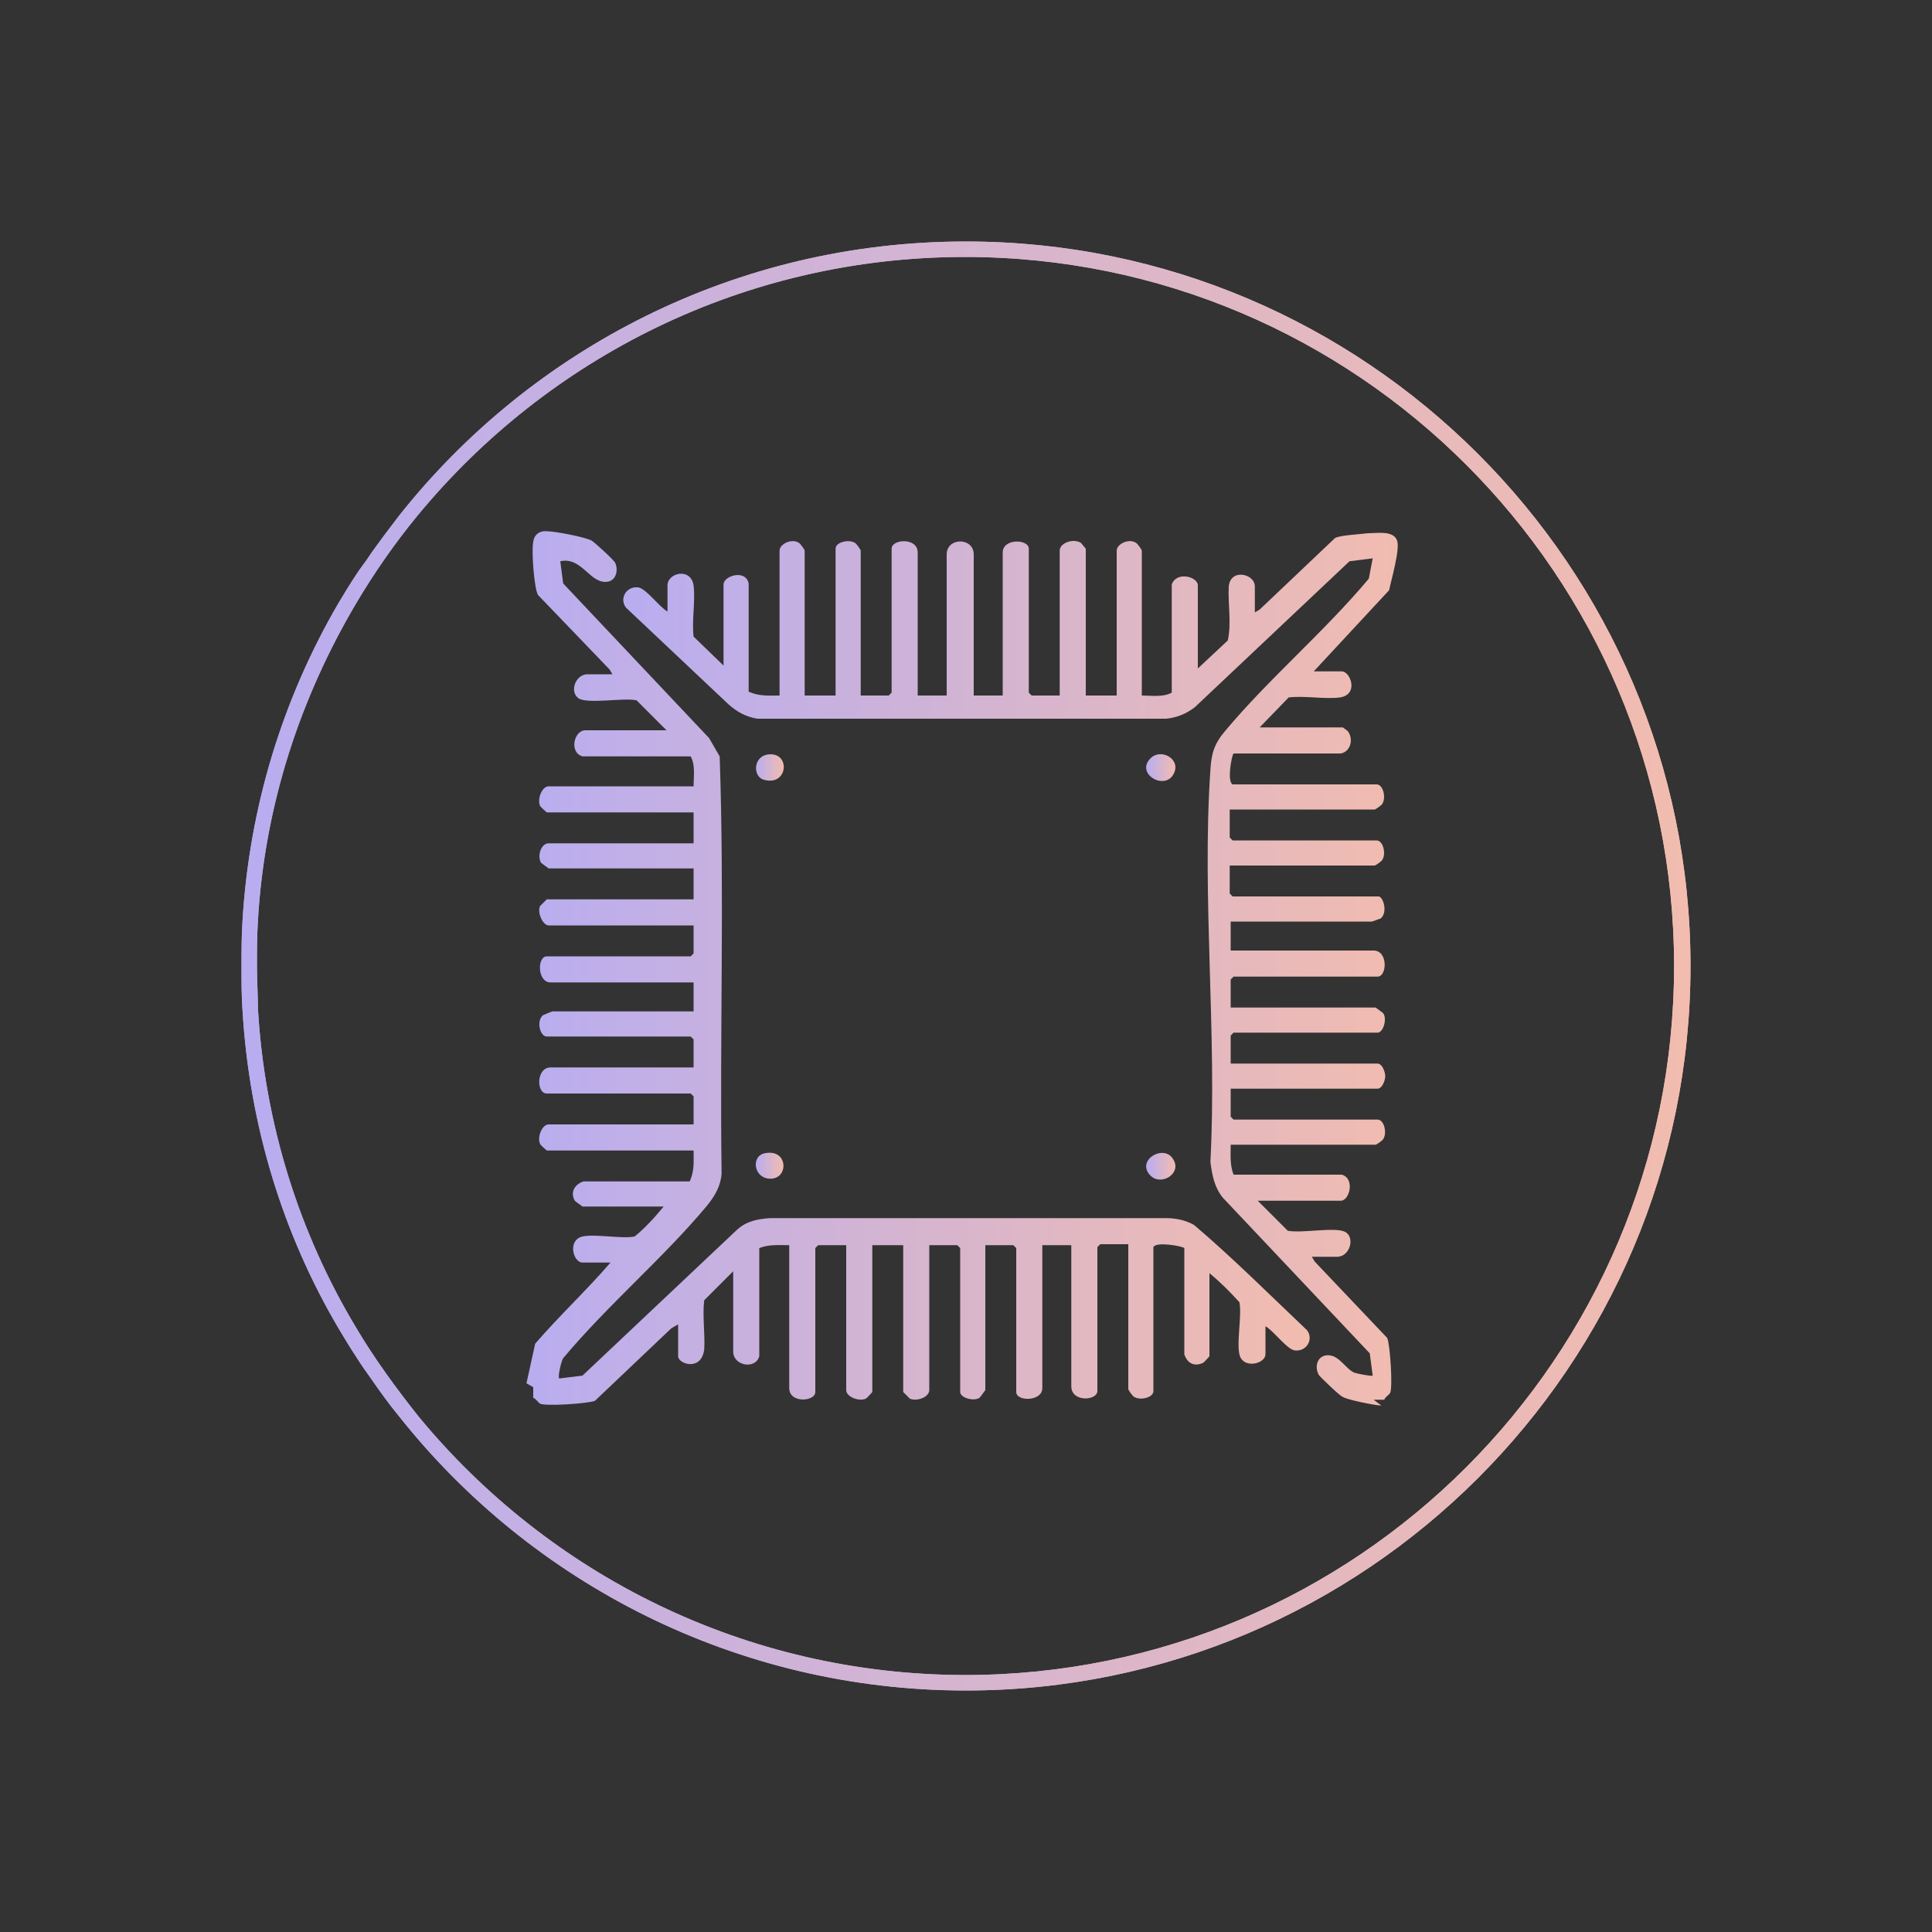
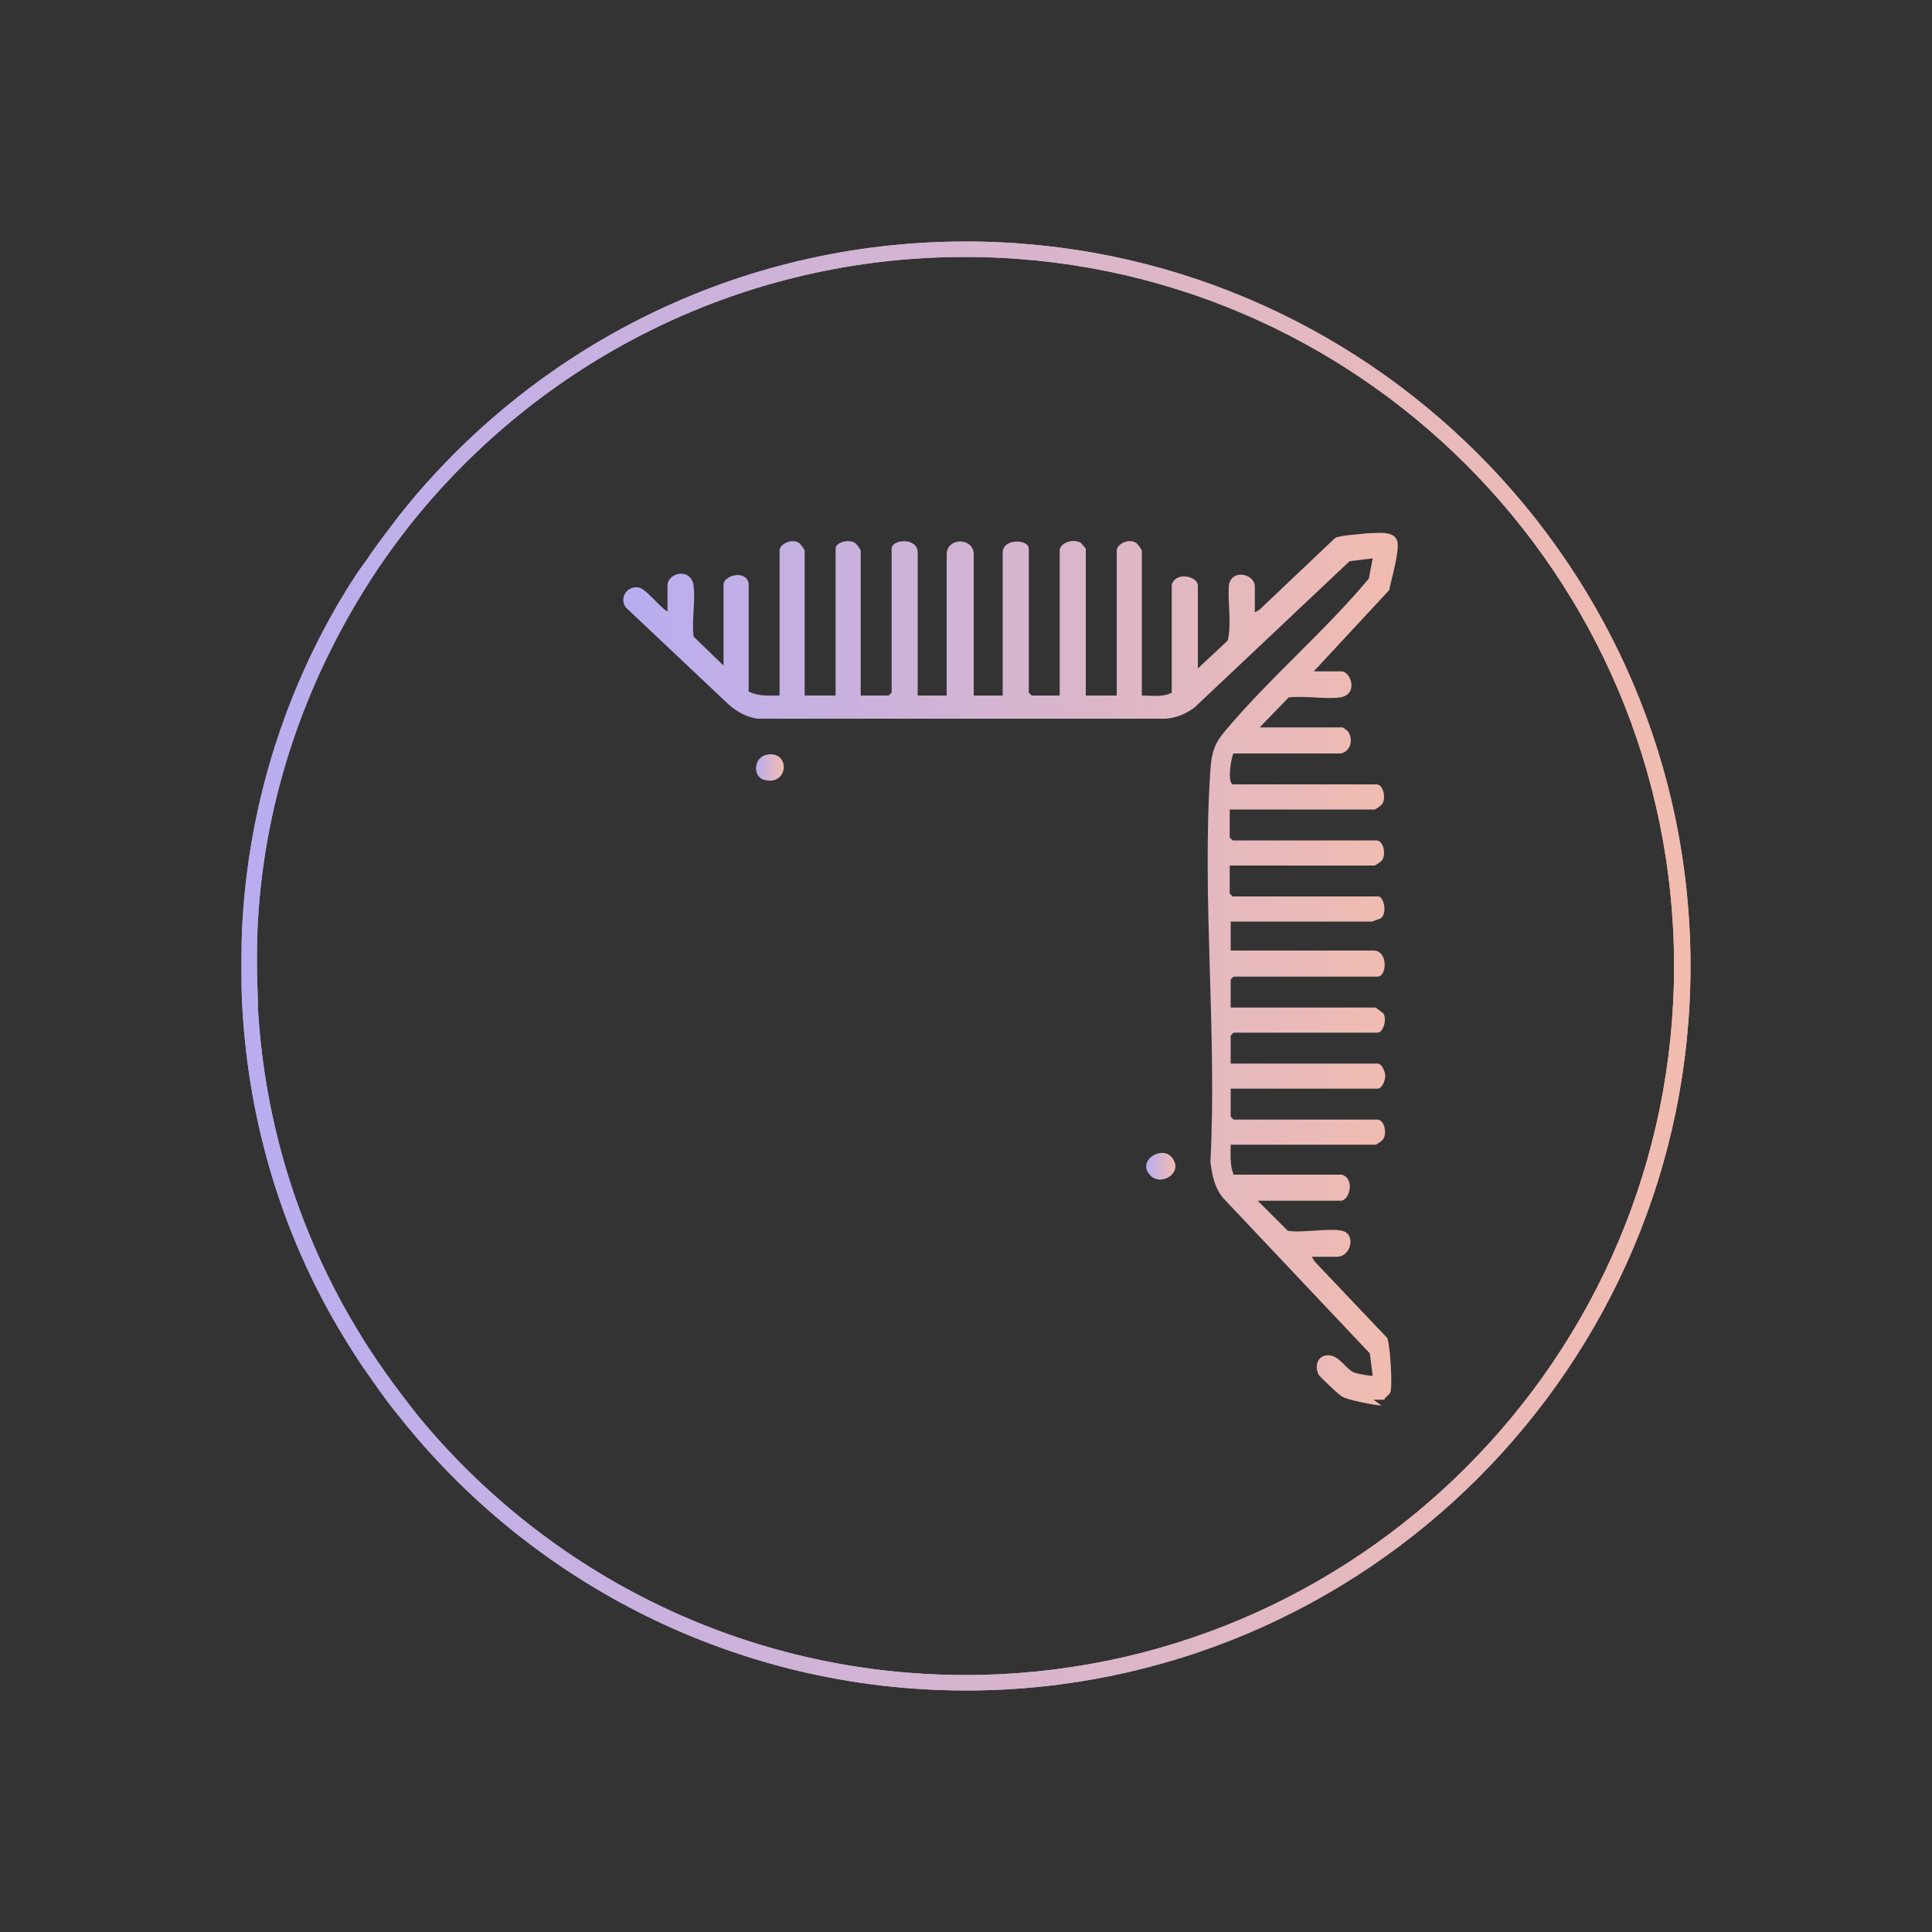
<svg xmlns="http://www.w3.org/2000/svg" xmlns:xlink="http://www.w3.org/1999/xlink" id="_Слой_1" version="1.1" viewBox="0 0 200 200">
  <rect x="0" y="0" width="200" height="200" fill="#333333" stroke="none" />
  <defs>
    <style>
      .st0 {
        fill: url(#_Безымянный_градиент4);
      }

      .st1 {
        fill: url(#_Безымянный_градиент5);
      }

      .st2 {
        fill: url(#_Безымянный_градиент7);
      }

      .st3 {
        fill: url(#_Безымянный_градиент6);
      }

      .st4 {
        fill: url(#_Безымянный_градиент2);
      }

      .st5 {
        fill: url(#_Безымянный_градиент_2);
      }

      .st6 {
        fill: none;
        stroke: #fff;
        stroke-miterlimit: 10;
        stroke-width: .9px;
      }

      .st7 {
        fill: url(#_Безымянный_градиент8);
      }

      .st8 {
        fill: url(#_Безымянный_градиент);
      }

      .st9 {
        fill: url(#_Безымянный_градиент3);
      }

      .st10 {
        fill: url(#_Безымянный_градиент1);
      }
    </style>
    <linearGradient id="_Безымянный_градиент" data-name="Безымянный градиент" x1="105" y1="-868.9" x2="175.5" y2="-868.9" gradientTransform="translate(0 202) scale(1 -1)" gradientUnits="userSpaceOnUse">
      <stop offset="0" stop-color="#b9adf0" />
      <stop offset="1" stop-color="#f2bcaf" />
    </linearGradient>
    <linearGradient id="_Безымянный_градиент_2" data-name="Безымянный градиент 2" x1="118.6" y1="-870.8" x2="161.9" y2="-870.8" gradientTransform="translate(0 202) scale(1 -1)" gradientUnits="userSpaceOnUse">
      <stop offset="0" stop-color="#b9adf0" />
      <stop offset="1" stop-color="#f2bcaf" />
    </linearGradient>
    <linearGradient id="_Безымянный_градиент1" data-name="Безымянный градиент" x1="25" y1="102" x2="175" y2="102" xlink:href="#_Безымянный_градиент" />
    <linearGradient id="_Безымянный_градиент2" data-name="Безымянный градиент" x1="64.7" y1="101.6" x2="145.3" y2="101.6" xlink:href="#_Безымянный_градиент" />
    <linearGradient id="_Безымянный_градиент3" data-name="Безымянный градиент" x1="54.5" y1="102.2" x2="135.1" y2="102.2" xlink:href="#_Безымянный_градиент" />
    <linearGradient id="_Безымянный_градиент4" data-name="Безымянный градиент" x1="118.7" y1="122.5" x2="121.7" y2="122.5" xlink:href="#_Безымянный_градиент" />
    <linearGradient id="_Безымянный_градиент5" data-name="Безымянный градиент" x1="118.7" y1="81.3" x2="121.7" y2="81.3" xlink:href="#_Безымянный_градиент" />
    <linearGradient id="_Безымянный_градиент6" data-name="Безымянный градиент" x1="78.2" y1="81.3" x2="81.1" y2="81.3" xlink:href="#_Безымянный_градиент" />
    <linearGradient id="_Безымянный_градиент7" data-name="Безымянный градиент" x1="78.2" y1="122.5" x2="81.1" y2="122.5" xlink:href="#_Безымянный_градиент" />
    <linearGradient id="_Безымянный_градиент8" data-name="Безымянный градиент" x1="25" y1="102" x2="175" y2="102" xlink:href="#_Безымянный_градиент" />
  </defs>
  <g>
    <path class="st8" d="M140.2,1035.7c-19.4,0-35.2,15.8-35.2,35.2s8.5,26.5,20.6,32.1c.2,0,.5.2.8.3,4.3,1.8,9,2.8,13.9,2.8s9.6-1,13.9-2.8c.3,0,.5-.2.8-.3,12.2-5.6,20.6-17.9,20.6-32.1s-15.8-35.2-35.2-35.2h-.2ZM154.8,1102.2c-.2,0-.5.2-.8.4-4.2,1.9-8.9,2.9-13.9,2.9s-9.6-1-13.9-2.9c-.2,0-.5-.2-.8-.3-11.7-5.5-19.9-17.4-19.9-31.2s15.5-34.5,34.5-34.5,34.5,15.5,34.5,34.5-8.1,25.7-19.9,31.2h.2Z" />
    <g>
-       <path class="st5" d="M148.6,1069.6c-4.1-2.7-8.1-5.5-12.2-8.2-.4-.2-.7-.4-1.1-.2-.5.2-.5.6-.5,1.1v16.4c0,.4,0,.9.5,1.1.5.3.8,0,1.2-.2,4-2.7,8.1-5.5,12.1-8.2.9-.6.9-1.2,0-1.8ZM146.9,1089.1c-.1,0-.2,0-.3,0-3.2,1.1-6.5,1.4-9.9.8-11.3-2-18.5-13.3-15.7-24.4,2.4-9.4,11.2-15.6,20.9-14.7,7.4.7,12.8,4.5,16.1,11.2,2.5,5,2.5,10.3.6,15.5-.3.7-.1,1.2.4,1.4.6.2,1,0,1.3-.8,1.5-3.8,1.8-7.7,1.1-11.7-2.3-12-14-19.7-25.9-17-11.1,2.5-18.4,13.4-16.5,24.6,1.8,10.4,10.7,17.9,21.2,18,1.3,0,2.6-.2,3.9-.5,1.2-.2,2.3-.6,3.4-.9.5-.2.8-.7.6-1.1-.2-.5-.6-.7-1.2-.5h0ZM161.7,1086.8c-1.5-1.7-2.9-3.3-4.4-5-.4-.5-1-.5-1.4,0-1.5,1.7-3,3.4-4.5,5-.4.4-.3,1,0,1.3.4.3.9.3,1.3-.2.8-.9,1.6-1.8,2.3-2.6.1-.2.3-.3.5-.5v10.9c0,.5.4.9.9.9s.8-.4.9-.9v-11c.3.3.5.5.7.7.7.8,1.5,1.7,2.2,2.5.4.5,1,.5,1.3.2.4-.3.4-.9,0-1.3h.2Z" />
-       <path class="st6" d="M148.6,1069.6c-4.1-2.7-8.1-5.5-12.2-8.2-.4-.2-.7-.4-1.1-.2-.5.2-.5.6-.5,1.1v16.4c0,.4,0,.9.5,1.1.5.3.8,0,1.2-.2,4-2.7,8.1-5.5,12.1-8.2.9-.6.9-1.2,0-1.8ZM146.9,1089.1c-.1,0-.2,0-.3,0-3.2,1.1-6.5,1.4-9.9.8-11.3-2-18.5-13.3-15.7-24.4,2.4-9.4,11.2-15.6,20.9-14.7,7.4.7,12.8,4.5,16.1,11.2,2.5,5,2.5,10.3.6,15.5-.3.7-.1,1.2.4,1.4.6.2,1,0,1.3-.8,1.5-3.8,1.8-7.7,1.1-11.7-2.3-12-14-19.7-25.9-17-11.1,2.5-18.4,13.4-16.5,24.6,1.8,10.4,10.7,17.9,21.2,18,1.3,0,2.6-.2,3.9-.5,1.2-.2,2.3-.6,3.4-.9.5-.2.8-.7.6-1.1-.2-.5-.6-.7-1.2-.5h0ZM161.7,1086.8c-1.5-1.7-2.9-3.3-4.4-5-.4-.5-1-.5-1.4,0-1.5,1.7-3,3.4-4.5,5-.4.4-.3,1,0,1.3.4.3.9.3,1.3-.2.8-.9,1.6-1.8,2.3-2.6.1-.2.3-.3.5-.5v10.9c0,.5.4.9.9.9s.8-.4.9-.9v-11c.3.3.5.5.7.7.7.8,1.5,1.7,2.2,2.5.4.5,1,.5,1.3.2.4-.3.4-.9,0-1.3h.2Z" />
-     </g>
+       </g>
  </g>
  <g id="Layer_1">
    <g>
      <g>
        <path class="st10" d="M100,25c-23.8,0-45,11.1-58.7,28.4-1,1.3-1.9,2.5-2.9,3.9-.5.8-1.1,1.5-1.6,2.3-.6.9-1.2,1.9-1.8,2.9-5.7,9.8-9.2,21-9.9,32.9-.1,1.6-.1,3.1-.1,4.7s0,3,.1,4.4c.7,12,4.2,23.3,10,33.1.6,1,1.2,2,1.8,2.9.5.8,1,1.5,1.5,2.2.9,1.3,1.9,2.7,2.9,3.9,13.7,17.3,35,28.4,58.7,28.4,41.3,0,75-33.6,75-75S141.3,25,100,25ZM100,173.4c-22.8,0-43.2-10.4-56.7-26.8-2.3-2.9-4.5-5.9-6.4-9.1-5.9-9.8-9.5-21.1-10.2-33.1,0-1.4-.1-2.9-.1-4.4s0-3.1.1-4.7c.7-12,4.4-23.1,10.2-32.9,1.9-3.2,4-6.2,6.3-9,13.5-16.4,33.9-26.8,56.7-26.8,40.5,0,73.4,32.9,73.4,73.4s-32.9,73.4-73.4,73.4Z" />
        <g>
          <path class="st4" d="M143,145.5c-.6,0-3.6-.6-4-.9-.2,0-2.4-2.1-2.5-2.3-.5-1,0-2.1,1.1-2s1.7,1.4,2.6,1.8c.3.1,1.8.4,1.9.3l-.3-2.3-15.2-16.1c-.9-1.1-1.1-2.3-1.3-3.7.7-13.3-.9-27.4,0-40.6.1-1.7.4-2.7,1.5-4,4.5-5.4,10.3-10.3,14.9-15.8l.4-2.1-2.4.3-16,15.1c-.9.7-1.9,1.1-3,1.2h-42.3c-1.2-.2-2.1-.7-3-1.5l-10.6-10c-.7-.9,0-2.2,1.2-2.1.8,0,2.3,2.1,3.1,2.5v-2.7c0-1.3,2.4-1.9,2.7,0,.2,1.7-.2,3.6,0,5.3l3.1,3v-8.4c0-.9,2.3-1.6,2.6-.1v11.2c1.1.5,2.1.4,3.2.4v-15c0-.7,1.3-1.3,2-.8.1,0,.6.7.6.8v15h3.2v-15.2c0-.7,1.4-1,2-.6.1,0,.6.7.6.8v15h2.9l.3-.3v-14.9c0-1,2.7-1.2,2.7.4v14.8h3v-14.6c0-1.8,2.8-1.8,2.8,0v14.6h3v-14.8c0-1.5,2.7-1.4,2.7-.4v14.9l.3.3h2.9v-15c0-.8,1.4-1.3,2.2-.8,0,0,.5.6.5.6v15.2h3.2v-15c0-.7,1.3-1.3,2-.8.1,0,.6.7.6.8v15c1,0,2.2.2,3.1-.3v-11.2c.5-1.4,2.7-.8,2.7.1v8.6l3.1-2.9c.4-1.8,0-3.8.1-5.6.2-1.9,2.7-1.3,2.7,0v2.7l.5-.3,7.8-7.4c.5-.3,2.7-.4,3.4-.5.9,0,2.6-.3,3,.7.4.8-.6,4.2-.8,5.2l-7.8,8.4h2.9c.9,0,1.8,2.4-.2,2.7-1.6.2-3.6-.2-5.3,0l-3,3.1h8.6s.6.4.6.5c.5.8.2,2-.8,2.2h-11.1c-.2.2-.7,2.9-.1,3.2h14.9c.7,0,1,1.4.6,2,0,.1-.7.6-.8.6h-15v2.9l.3.3h14.9c.7,0,1,1.4.6,2,0,.1-.7.6-.8.6h-15v2.9l.3.3h15.1c.5,0,1,1.7.2,2.3-.1,0-.8.3-.9.3h-14.6v3h14.8c1.5,0,1.4,2.7.4,2.7h-14.9l-.3.3v2.9h15s.7.5.8.6c.4.6,0,2-.6,2h-14.9l-.3.3v2.9h15.2c.5,0,.8.9.8,1.3s-.3,1.3-.8,1.3h-15.2v2.9l.3.3h14.9c.7,0,1,1.4.6,2,0,.1-.7.6-.8.6h-15c0,1-.1,2.1.3,3.1h11.2c1.4.4.8,2.7-.1,2.7h-8.6l3.1,3.1c1.4.3,4.8-.4,5.9.1s.6,2.6-.8,2.6h-2.6l.3.5,7.5,7.9c.3.6.6,5.2.3,5.7-.1.2-.5.4-.6.7-.3,0-.7,0-1.1,0h0Z" />
-           <path class="st9" d="M54.5,143.2l.9-4.1c2.5-2.9,5.3-5.5,7.8-8.4h-2.9c-.9,0-1.5-2-.3-2.6,1.1-.5,4.3.2,5.7-.1,1.1-.9,2.1-2,3-3.1h-8.4s-.7-.5-.8-.6c-.5-.9,0-1.7.9-2h11c.5-1.1.4-2.1.4-3.2h-15.2s-.7-.6-.7-.7c-.3-.7.2-2,.9-2h15v-2.9l-.3-.3h-14.9c-1.1,0-1.1-2.7.4-2.7h14.8v-2.9l-.3-.3h-14.9c-.7,0-1.1-1.6-.4-2.2,0,0,.9-.4,1-.4h14.6v-3h-14.8c-1.4,0-1.4-2.7-.4-2.7h14.9l.3-.3v-2.9h-15c-.6,0-1.2-1.3-.9-2,0,0,.7-.7.7-.7h15.2v-3.2h-15s-.7-.5-.8-.6c-.4-.7,0-2,.8-2h15v-3.2h-15.2s-.7-.6-.7-.7c-.3-.7.2-2,.9-2h15c0-1,.2-2.2-.3-3.1h-11.2c-1.4-.4-.9-2.7.3-2.7h8.4l-3.1-3.1c-1.3-.3-5,.4-6-.2-1-.7-.3-2.5.9-2.5h2.6l-.3-.5-7.4-7.7c-.4-.6-.7-4.6-.5-5.5.1-.8.7-1.2,1.5-1.1.7,0,4,.6,4.6,1,.3.2,2.3,2,2.4,2.3.3.7.1,1.7-.7,1.9-1.9.4-2.7-2.6-5-2.1l.3,2.3,15.1,16,1.1,1.9c.5,14.4,0,28.8.2,43.2-.1,1.3-.7,2.3-1.5,3.3-4.5,5.4-10.3,10.3-14.9,15.8-.2.3-.6,2-.4,2.1l2.4-.3,16-15.1c1-.9,2.1-1.1,3.4-1.2h41c1,0,2,.2,2.9.7,4,3.4,7.8,7.2,11.7,10.9.7.9,0,2.2-1.2,2.1-.8,0-2.3-2.1-3.1-2.5v2.9c0,.9-2,1.5-2.6.3-.5-1.1.2-4.3-.1-5.7-1-1.1-2-2.1-3.1-3v8.6s-.6.7-.7.7c-.9.4-1.6,0-1.9-.9v-11c-.2-.2-2.9-.7-3.2-.1v14.9c0,.7-1.4,1-2,.6-.1,0-.6-.7-.6-.8v-15h-2.9l-.3.3v14.9c0,1-2.7,1.2-2.7-.5v-14.6h-3v14.8c0,1.4-2.7,1.4-2.7.4v-14.9l-.3-.3h-2.9v15s-.5.7-.6.8c-.6.4-2,0-2-.6v-14.9l-.3-.3h-2.9v15c0,.7-1.2,1.2-2,.9,0,0-.7-.7-.7-.7v-15.2h-3.2v15.2s-.6.7-.7.7c-.7.3-2-.2-2-.9v-15h-2.9l-.3.3v14.9c0,1-2.7,1.2-2.7-.4v-14.8c-1,0-2.1-.1-3.1.3v11.2c-.4,1.4-2.7,1-2.7-.5v-8.3l-3,3c-.2,1.6.1,3.5,0,5.1-.3,2.3-2.7,1.5-2.7.7v-3.3l-.7.4-7.9,7.5c-.6.3-5.2.6-5.7.3-.2-.1-.4-.5-.7-.6v-1.1h0Z" />
-           <path class="st0" d="M119.1,78.5c1.1-1.1,3.2.1,2.4,1.6-.9,1.8-4,0-2.4-1.6Z" />
          <path class="st1" d="M119.1,121.7c-1.6-1.6,1.5-3.4,2.4-1.6.8,1.4-1.3,2.7-2.4,1.6Z" />
-           <path class="st3" d="M79.1,119.4c2.6-.6,2.6,2.9.4,2.6-1.5-.2-1.7-2.3-.4-2.6Z" />
          <path class="st2" d="M79.5,78.1c2.4-.3,2.1,3.4-.5,2.6-1.1-.4-1-2.4.5-2.6Z" />
        </g>
      </g>
      <path class="st7" d="M100,25c-23.8,0-45,11.1-58.7,28.4-1,1.3-1.9,2.5-2.9,3.9-.5.8-1.1,1.5-1.6,2.3-.6.9-1.2,1.9-1.8,2.9-5.7,9.8-9.2,21-9.9,32.9-.1,1.6-.1,3.1-.1,4.7s0,3,.1,4.4c.7,12,4.2,23.3,10,33.1.6,1,1.2,2,1.8,2.9.5.8,1,1.5,1.5,2.2.9,1.3,1.9,2.7,2.9,3.9,13.7,17.3,35,28.4,58.7,28.4,41.3,0,75-33.6,75-75S141.3,25,100,25ZM100,173.4c-22.8,0-43.2-10.4-56.7-26.8-2.3-2.9-4.5-5.9-6.4-9.1-5.9-9.8-9.5-21.1-10.2-33.1,0-1.4-.1-2.9-.1-4.4s0-3.1.1-4.7c.7-12,4.4-23.1,10.2-32.9,1.9-3.2,4-6.2,6.3-9,13.5-16.4,33.9-26.8,56.7-26.8,40.5,0,73.4,32.9,73.4,73.4s-32.9,73.4-73.4,73.4Z" />
    </g>
  </g>
</svg>